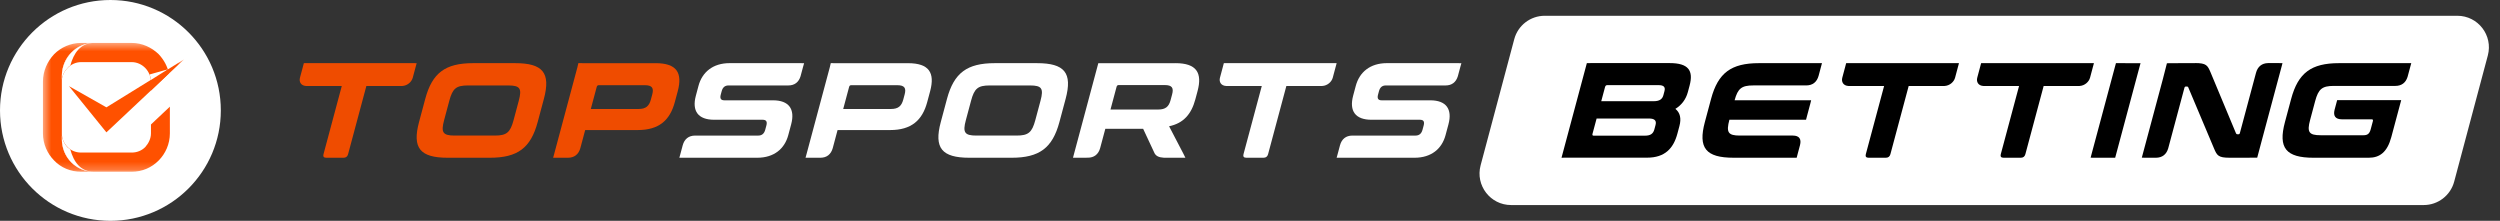
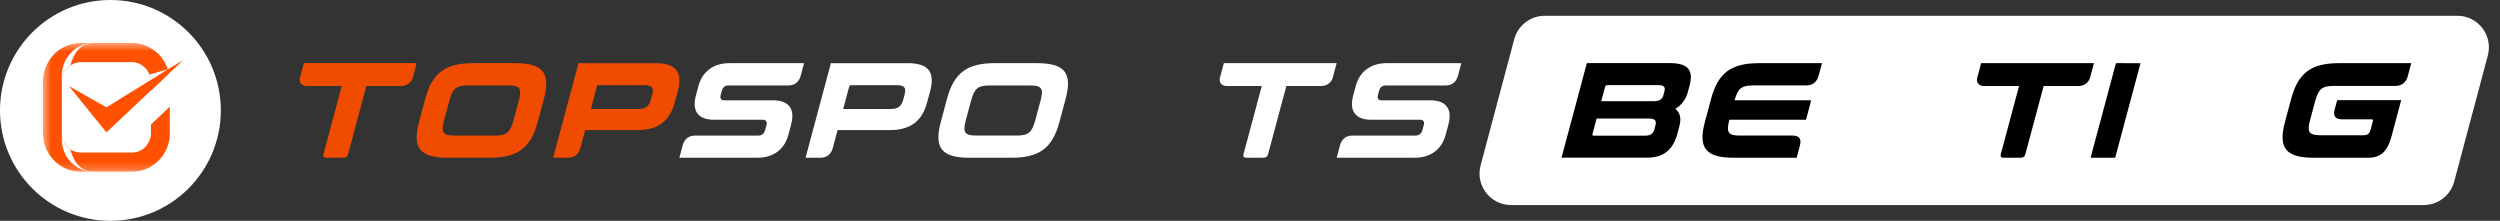
<svg xmlns="http://www.w3.org/2000/svg" width="317" height="28" viewBox="0 0 317 28" fill="none">
  <rect x="0" y="0" width="317" height="28" fill="#333333" stroke="none" />
  <path d="M28 14C28 6.268 21.732 0 14 0C6.268 0 0 6.268 0 14C0 21.732 6.268 28 14 28C21.732 28 28 21.732 28 14Z" fill="white" />
  <mask id="mask0_325_181" style="mask-type:luminance" maskUnits="userSpaceOnUse" x="5" y="5" width="19" height="17">
    <path d="M23.334 5.444H5.445V21.778H23.334V5.444Z" fill="white" />
  </mask>
  <g mask="url(#mask0_325_181)">
    <path d="M15.633 7.877H16.703C17.387 7.877 17.986 8.181 18.415 8.615C18.842 9.05 19.142 9.701 19.142 10.353V11.482L21.41 9.31C21.239 8.398 20.768 7.573 20.126 6.878C19.228 6.009 18.029 5.444 16.703 5.444H11.909C9.684 5.444 7.844 7.312 7.844 9.615V10.049C7.929 9.484 8.186 9.006 8.571 8.615C8.999 8.181 9.598 7.877 10.283 7.877H15.633Z" fill="#FF5100" />
    <path d="M11.908 21.778C9.682 21.778 7.842 19.953 7.842 17.651V9.615C7.842 7.312 9.682 5.444 11.908 5.444H10.281C8.955 5.444 7.714 6.009 6.858 6.878C6.002 7.79 5.445 9.006 5.445 10.353V16.912C5.445 18.259 6.002 19.475 6.858 20.344C7.714 21.256 8.955 21.778 10.281 21.778H11.908Z" fill="#FF5100" />
    <path d="M21.539 13.524V16.913C21.539 18.259 20.982 19.476 20.126 20.344C19.228 21.257 18.029 21.778 16.703 21.778H11.909C9.684 21.778 7.844 19.953 7.844 17.651V15.827V16.913C7.844 17.564 8.101 18.172 8.571 18.65C8.999 19.085 9.598 19.345 10.283 19.345H16.703C17.387 19.345 17.986 19.085 18.415 18.65C18.842 18.172 19.142 17.564 19.142 16.913V15.783L21.539 13.524Z" fill="#FF5100" />
    <path d="M23.336 7.529L13.493 16.782L8.742 10.918L13.493 13.611L23.336 7.529Z" fill="#FF5100" />
    <path d="M18.971 9.441C19.056 9.658 19.099 9.875 19.142 10.136L21.282 8.789C21.282 8.789 20.041 9.137 18.971 9.441ZM11.909 21.778C9.641 21.778 7.844 19.953 7.844 17.651V17.216C7.929 17.781 8.186 18.259 8.528 18.65C8.657 18.737 8.785 18.867 8.914 18.954C9.342 20.518 10.198 21.778 11.909 21.778ZM11.909 5.444C9.684 5.444 7.844 7.312 7.844 9.615V10.049C7.929 9.484 8.186 9.006 8.571 8.615C8.657 8.485 8.785 8.398 8.914 8.311C9.342 6.748 10.198 5.444 11.909 5.444Z" fill="white" />
  </g>
  <path d="M192.007 4.969C192.474 3.218 194.059 2 195.872 2H311.592C314.22 2 316.134 4.491 315.457 7.031L311.19 23.031C310.723 24.782 309.138 26 307.325 26H191.605C188.977 26 187.063 23.509 187.74 20.969L192.007 4.969Z" fill="white" />
  <path d="M155.63 8.004L155.181 8.01L155.066 8.452L154.784 9.507L154.693 9.847C154.552 10.374 154.815 10.868 155.472 10.902H159.995L157.675 19.554C157.597 19.844 157.711 20 158.018 20H160.228C160.519 20 160.714 19.846 160.792 19.554L163.111 10.902H167.651C168.326 10.868 168.855 10.374 168.996 9.847L169.086 9.507L169.368 8.452L169.488 8.01L169.042 8.004H155.632H155.63Z" fill="white" />
  <path d="M105.342 8.004L105.22 8.526L102.263 19.56L102.141 20.002H104.022C104.824 20.002 105.365 19.581 105.59 18.788L106.204 16.491H112.869C115.559 16.491 116.952 15.258 117.571 12.945L117.943 11.559C118.562 9.246 117.832 8.012 115.14 8.012H105.87L105.344 8.006L105.342 8.004ZM107.93 10.803H113.772C114.715 10.803 114.924 11.18 114.707 11.986L114.536 12.621C114.315 13.444 113.907 13.819 112.966 13.819H106.918L107.671 11.009C107.709 10.872 107.795 10.803 107.93 10.803Z" fill="white" />
  <path d="M101.508 8.006H92.511C90.388 8.006 89.034 9.155 88.569 10.885L88.235 12.135C87.715 14.072 88.514 15.185 90.554 15.185H96.703C97.164 15.185 97.307 15.425 97.179 15.905L97.031 16.454C96.907 16.917 96.63 17.191 96.15 17.191H88.125C87.326 17.199 86.789 17.62 86.568 18.419L86.265 19.556L86.141 20.002H86.591H96.015C98.157 20.002 99.492 18.855 99.951 17.142L100.319 15.77C100.837 13.834 100.039 12.72 98.016 12.72H91.848C91.402 12.72 91.263 12.481 91.391 12.001L91.511 11.555C91.635 11.092 91.909 10.835 92.372 10.835H99.959C100.74 10.835 101.27 10.433 101.506 9.682L101.836 8.453L101.96 8.017L101.51 8.006H101.508Z" fill="white" />
  <path d="M184.852 8.006H175.855C173.731 8.006 172.378 9.155 171.913 10.885L171.578 12.135C171.059 14.072 171.858 15.185 173.898 15.185H180.047C180.508 15.185 180.651 15.425 180.523 15.905L180.375 16.454C180.251 16.917 179.973 17.191 179.493 17.191H171.469C170.669 17.199 170.133 17.62 169.912 18.419L169.609 19.556L169.484 20.002H169.935H179.359C181.501 20.002 182.835 18.855 183.294 17.142L183.663 15.77C184.18 13.834 183.383 12.72 181.36 12.72H175.192C174.746 12.72 174.607 12.481 174.735 12.001L174.855 11.555C174.979 11.092 175.253 10.835 175.716 10.835H183.303C184.083 10.835 184.614 10.433 184.849 9.682L185.18 8.453L185.304 8.017L184.854 8.006H184.852Z" fill="white" />
-   <path d="M234.54 8.004L234.092 8.01L233.976 8.452L233.694 9.507L233.603 9.847C233.462 10.374 233.725 10.868 234.382 10.902H238.905L236.585 19.554C236.508 19.844 236.621 20 236.929 20H239.138C239.429 20 239.624 19.846 239.702 19.554L242.021 10.902H246.561C247.236 10.868 247.765 10.374 247.906 9.847L247.996 9.507L248.278 8.452L248.398 8.01L247.952 8.004H234.542H234.54Z" fill="black" />
  <path d="M251.653 8.004L251.205 8.01L251.089 8.452L250.807 9.507L250.717 9.847C250.576 10.374 250.839 10.868 251.495 10.902H256.018L253.699 19.554C253.621 19.844 253.735 20 254.042 20H256.252C256.542 20 256.738 19.846 256.816 19.554L259.135 10.902H263.674C264.35 10.868 264.878 10.374 265.019 9.847L265.109 9.507L265.391 8.452L265.511 8.01L265.065 8.004H251.655H251.653Z" fill="black" />
  <path d="M305.749 8.008H296.581C293.069 8.008 291.402 9.241 290.52 12.533L289.731 15.479C288.849 18.769 289.855 20.002 293.368 20.002H300.357C301.744 20.002 302.706 19.299 303.219 17.38L304.473 12.697H296.352L296.022 13.93C295.83 14.707 296.142 15.121 296.927 15.128H300.721C300.875 15.128 300.925 15.197 300.879 15.368L300.609 16.378C300.458 16.944 300.214 17.148 299.7 17.148H294.252C292.762 17.148 292.507 16.753 292.922 15.212L293.559 12.83C293.972 11.289 294.437 10.893 295.927 10.893H303.737C304.511 10.893 305.042 10.498 305.277 9.755L305.749 8.004V8.008Z" fill="black" />
-   <path d="M278.338 8.007H276.54L274.766 8.019L274.242 10.063L271.698 19.554L271.582 19.992L272.022 20H273.415C274.181 19.983 274.701 19.577 274.926 18.82L276.984 11.14C277.016 11.02 277.081 10.97 277.167 10.97H277.304C277.391 10.97 277.449 11.003 277.477 11.09L280.735 18.817C281.113 19.708 281.273 20 282.696 20H284.445L286.215 19.992L286.76 17.942L289.304 8.451L289.418 8.009L288.978 8H287.591C286.804 8.017 286.274 8.442 286.061 9.24L286.019 9.393L284.02 16.856C283.988 16.976 283.94 17.027 283.837 17.027H283.7C283.614 17.027 283.572 16.993 283.525 16.907L280.301 9.179C279.924 8.289 279.762 7.996 278.34 7.996V8L278.338 8.007Z" fill="black" />
  <path d="M201.727 8L201.212 8.008L198 20L198.514 19.992H208.861C211.124 19.992 212.197 18.792 212.69 16.959L212.951 15.982C213.207 15.023 213.045 14.286 212.437 13.806C213.218 13.327 213.769 12.607 214.018 11.683L214.239 10.86C214.752 8.941 214.095 8 211.715 8H201.727ZM203.79 10.795H210.299C210.968 10.795 211.195 11.035 211.052 11.565L210.92 12.062C210.781 12.575 210.438 12.834 209.667 12.834H203.038L203.52 11.035C203.562 10.881 203.653 10.795 203.79 10.795ZM202.451 15.027H209.08C209.851 15.027 210.065 15.319 209.918 15.867L209.771 16.414C209.623 16.963 209.268 17.201 208.6 17.201H202.072C201.935 17.201 201.885 17.134 201.931 16.961L202.451 15.025V15.027Z" fill="black" />
  <path d="M223.027 8.008C219.514 8.008 217.847 9.241 216.966 12.531L216.176 15.477C215.295 18.767 216.301 20 219.813 20H227.819L227.934 19.554L228.237 18.417C228.446 17.619 228.136 17.194 227.339 17.19H220.617C219.125 17.19 218.856 16.795 219.287 15.185H229.006L229.121 14.738L229.542 13.162L229.654 12.716H219.948C220.352 11.209 220.846 10.832 222.32 10.832H229.029C229.837 10.832 230.38 10.407 230.601 9.603L230.908 8.45L231.026 8.004H223.025L223.027 8.008Z" fill="black" />
  <path d="M268.303 8.006L268.181 8.453L265.206 19.554L265.09 19.994L265.532 20.002H268.205L271.298 8.457L271.422 8.011H270.972L268.303 8.008V8.006Z" fill="black" />
  <path d="M38.976 8.004L38.527 8.01L38.412 8.452L38.127 9.509L38.037 9.85C37.896 10.376 38.159 10.87 38.816 10.904H43.338L41.019 19.556C40.941 19.846 41.055 20.002 41.362 20.002H43.572C43.862 20.002 44.058 19.848 44.136 19.556L46.455 10.904H50.995C51.67 10.87 52.198 10.376 52.339 9.85L52.43 9.509L52.712 8.454L52.832 8.012L52.386 8.006H38.976V8.004Z" fill="#EF4C00" />
  <path d="M73.338 8.004L73.216 8.526L70.259 19.56L70.137 20.002H72.018C72.82 20.002 73.361 19.581 73.586 18.788L74.201 16.491H80.866C83.555 16.491 84.948 15.258 85.567 12.945L85.94 11.559C86.556 9.243 85.826 8.01 83.134 8.01H73.864L73.338 8.004ZM75.926 10.803H81.768C82.711 10.803 82.92 11.18 82.703 11.986L82.532 12.621C82.311 13.444 81.903 13.819 80.962 13.819H74.914L75.667 11.009C75.705 10.872 75.792 10.803 75.926 10.803Z" fill="#EF4C00" />
  <path d="M59.982 8.008C56.469 8.008 54.804 9.242 53.923 12.533L53.133 15.479C52.252 18.769 53.258 20.002 56.77 20.002H62.116C65.628 20.002 67.295 18.769 68.177 15.479L68.966 12.533C69.846 9.242 68.84 8.008 65.327 8.008H59.982ZM59.344 10.835H64.45C65.939 10.835 66.198 11.211 65.782 12.771L65.121 15.237C64.702 16.797 64.239 17.19 62.747 17.19H57.639C56.149 17.19 55.895 16.795 56.313 15.237L56.974 12.771C57.391 11.211 57.852 10.835 59.342 10.835H59.344Z" fill="#EF4C00" />
  <path d="M126.138 8.008C122.625 8.008 120.961 9.242 120.079 12.533L119.29 15.479C118.408 18.769 119.414 20.002 122.926 20.002H128.272C131.784 20.002 133.451 18.769 134.333 15.479L135.122 12.533C136.004 9.244 134.998 8.008 131.485 8.008H126.14H126.138ZM125.5 10.835H130.606C132.096 10.835 132.355 11.211 131.938 12.771L131.277 15.237C130.858 16.797 130.395 17.19 128.903 17.19H123.796C122.306 17.19 122.051 16.795 122.47 15.237L123.131 12.771C123.547 11.211 124.008 10.835 125.498 10.835H125.5Z" fill="white" />
-   <path d="M149.05 8.01H139.266L139.129 8.524L136.173 19.558L136.055 20.002H137.776V19.996H137.93C138.732 19.996 139.273 19.575 139.498 18.784L140.154 16.334H144.951L146.405 19.446C146.607 19.785 146.918 19.958 147.581 20H150.307L150.062 19.505L148.24 16.01C150.054 15.633 151.064 14.484 151.569 12.6L151.849 11.556C152.47 9.244 151.738 8.008 149.048 8.008V8.013L149.05 8.01ZM141.848 10.786H147.691C148.633 10.786 148.84 11.163 148.625 11.969L148.427 12.706C148.21 13.512 147.802 13.888 146.859 13.888H140.811L141.581 11.009C141.623 10.856 141.71 10.786 141.846 10.786H141.848Z" fill="white" />
</svg>